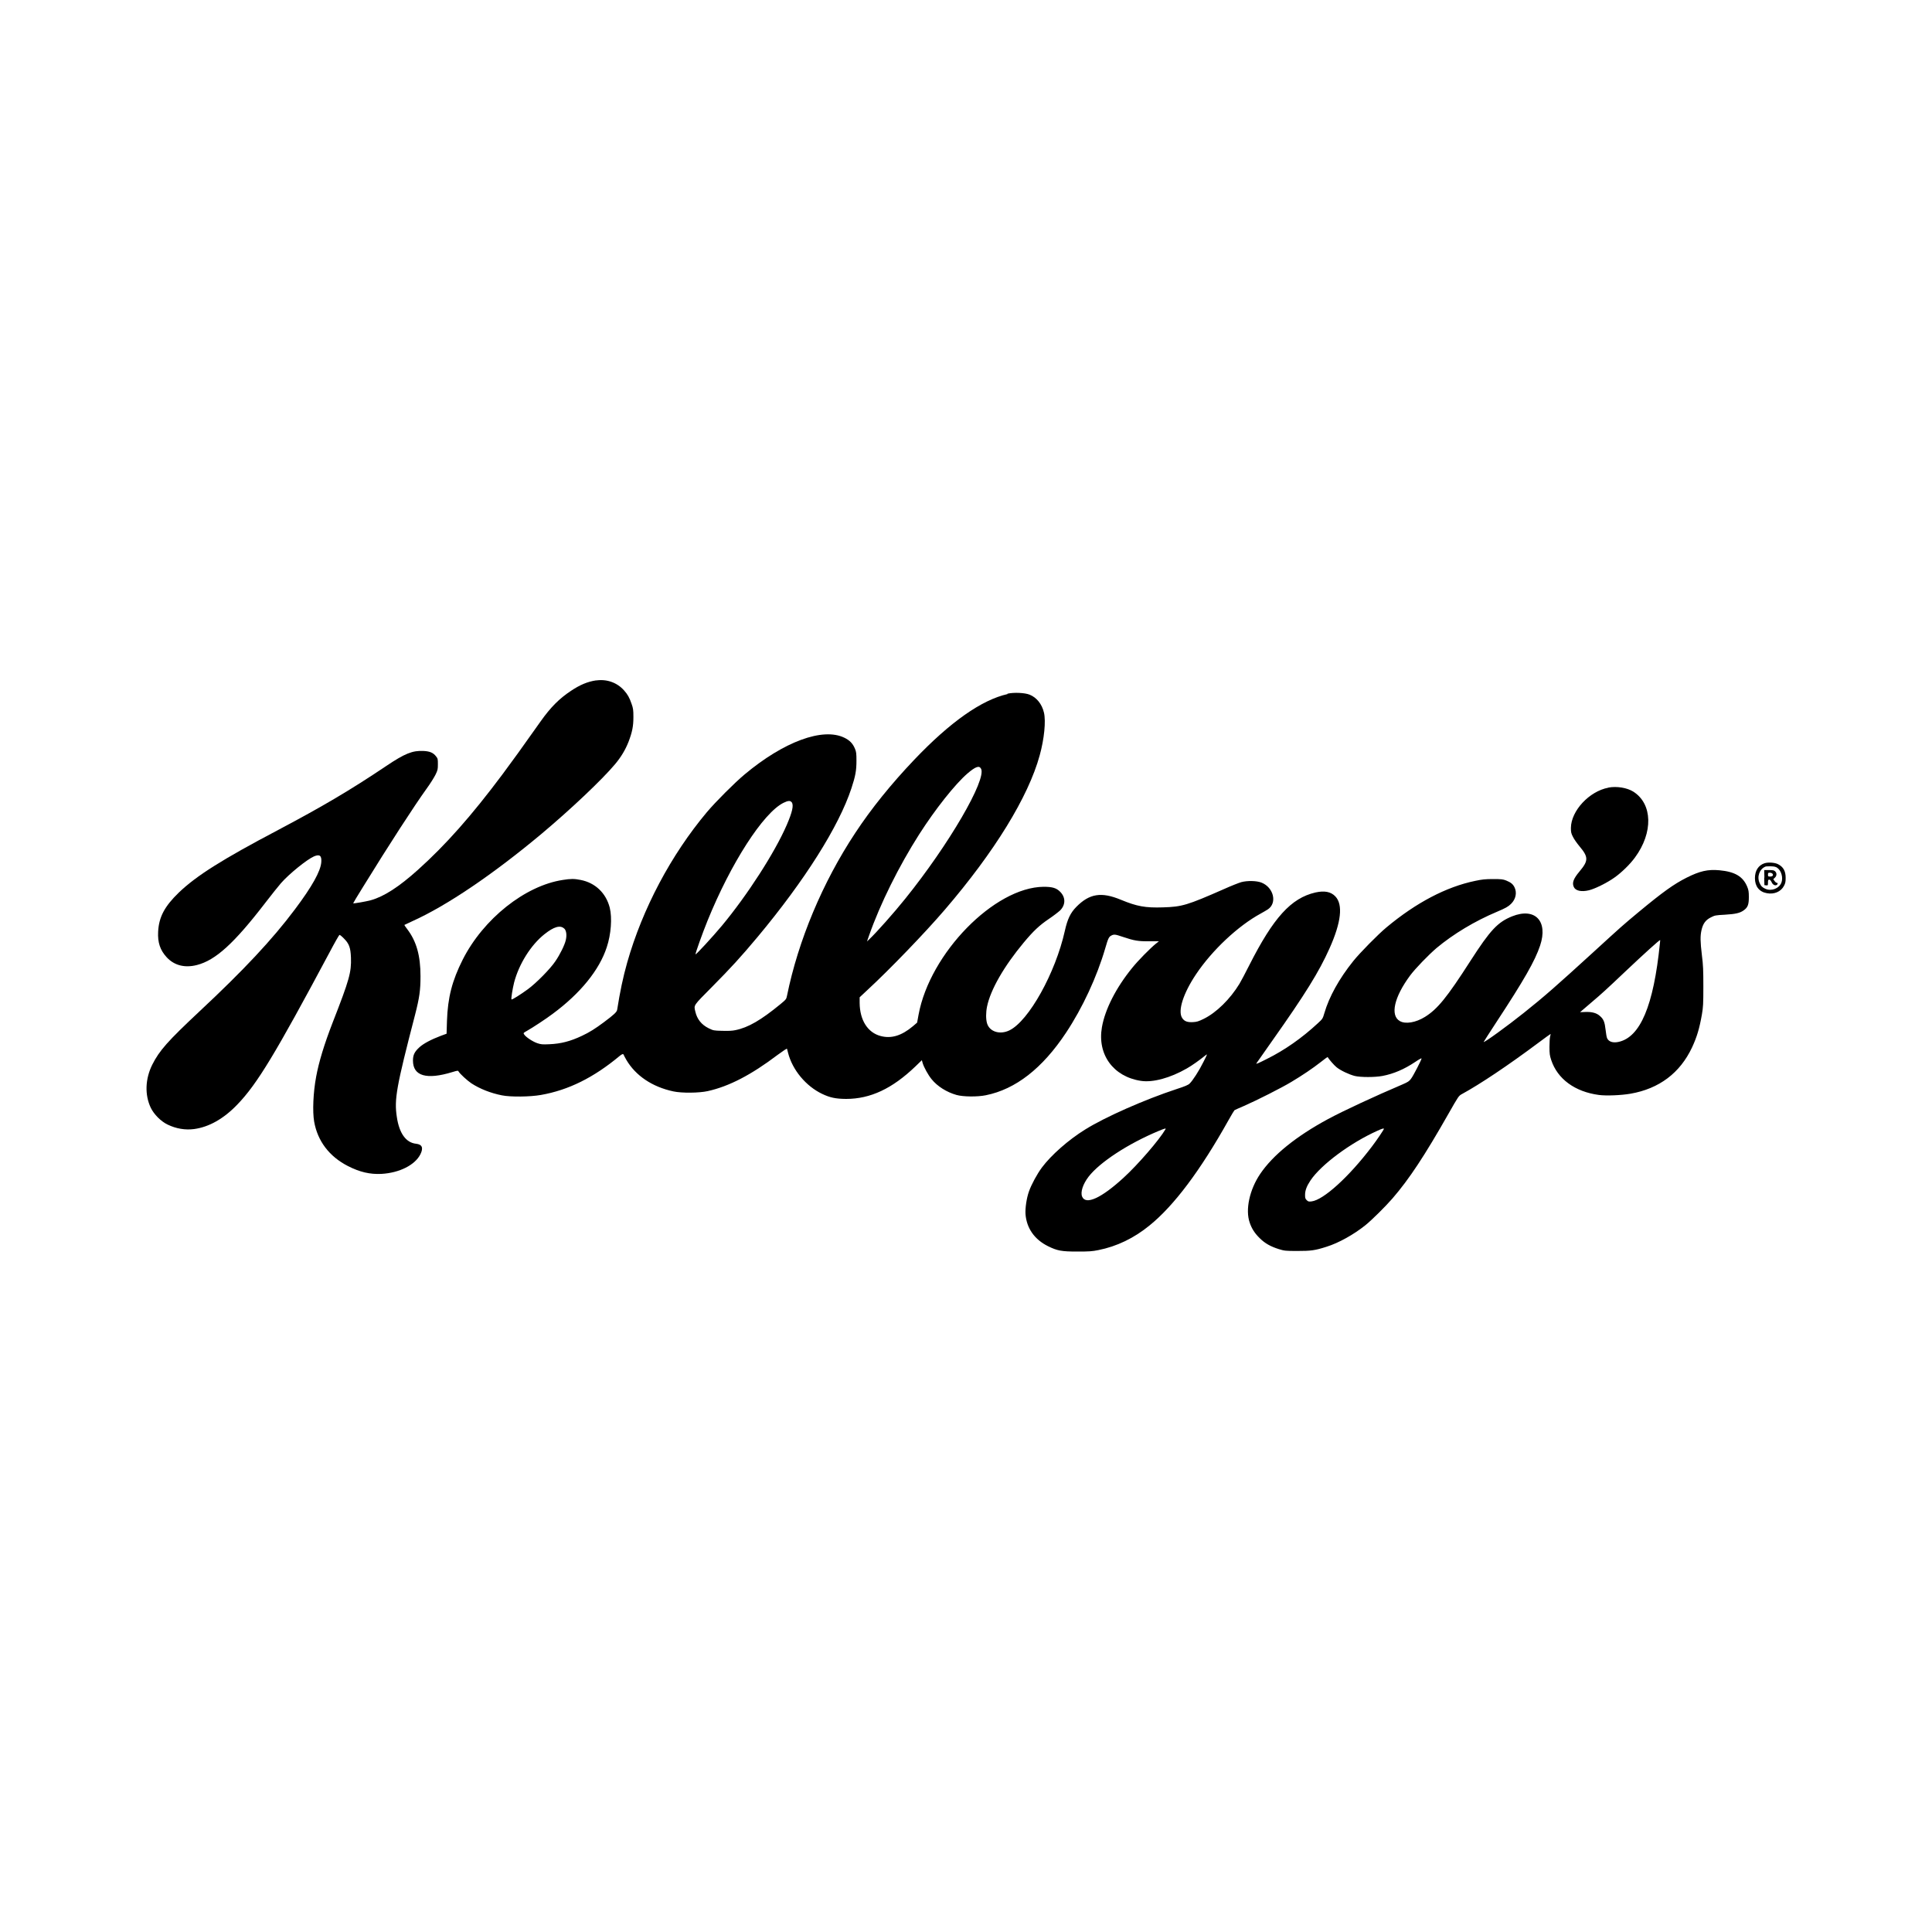
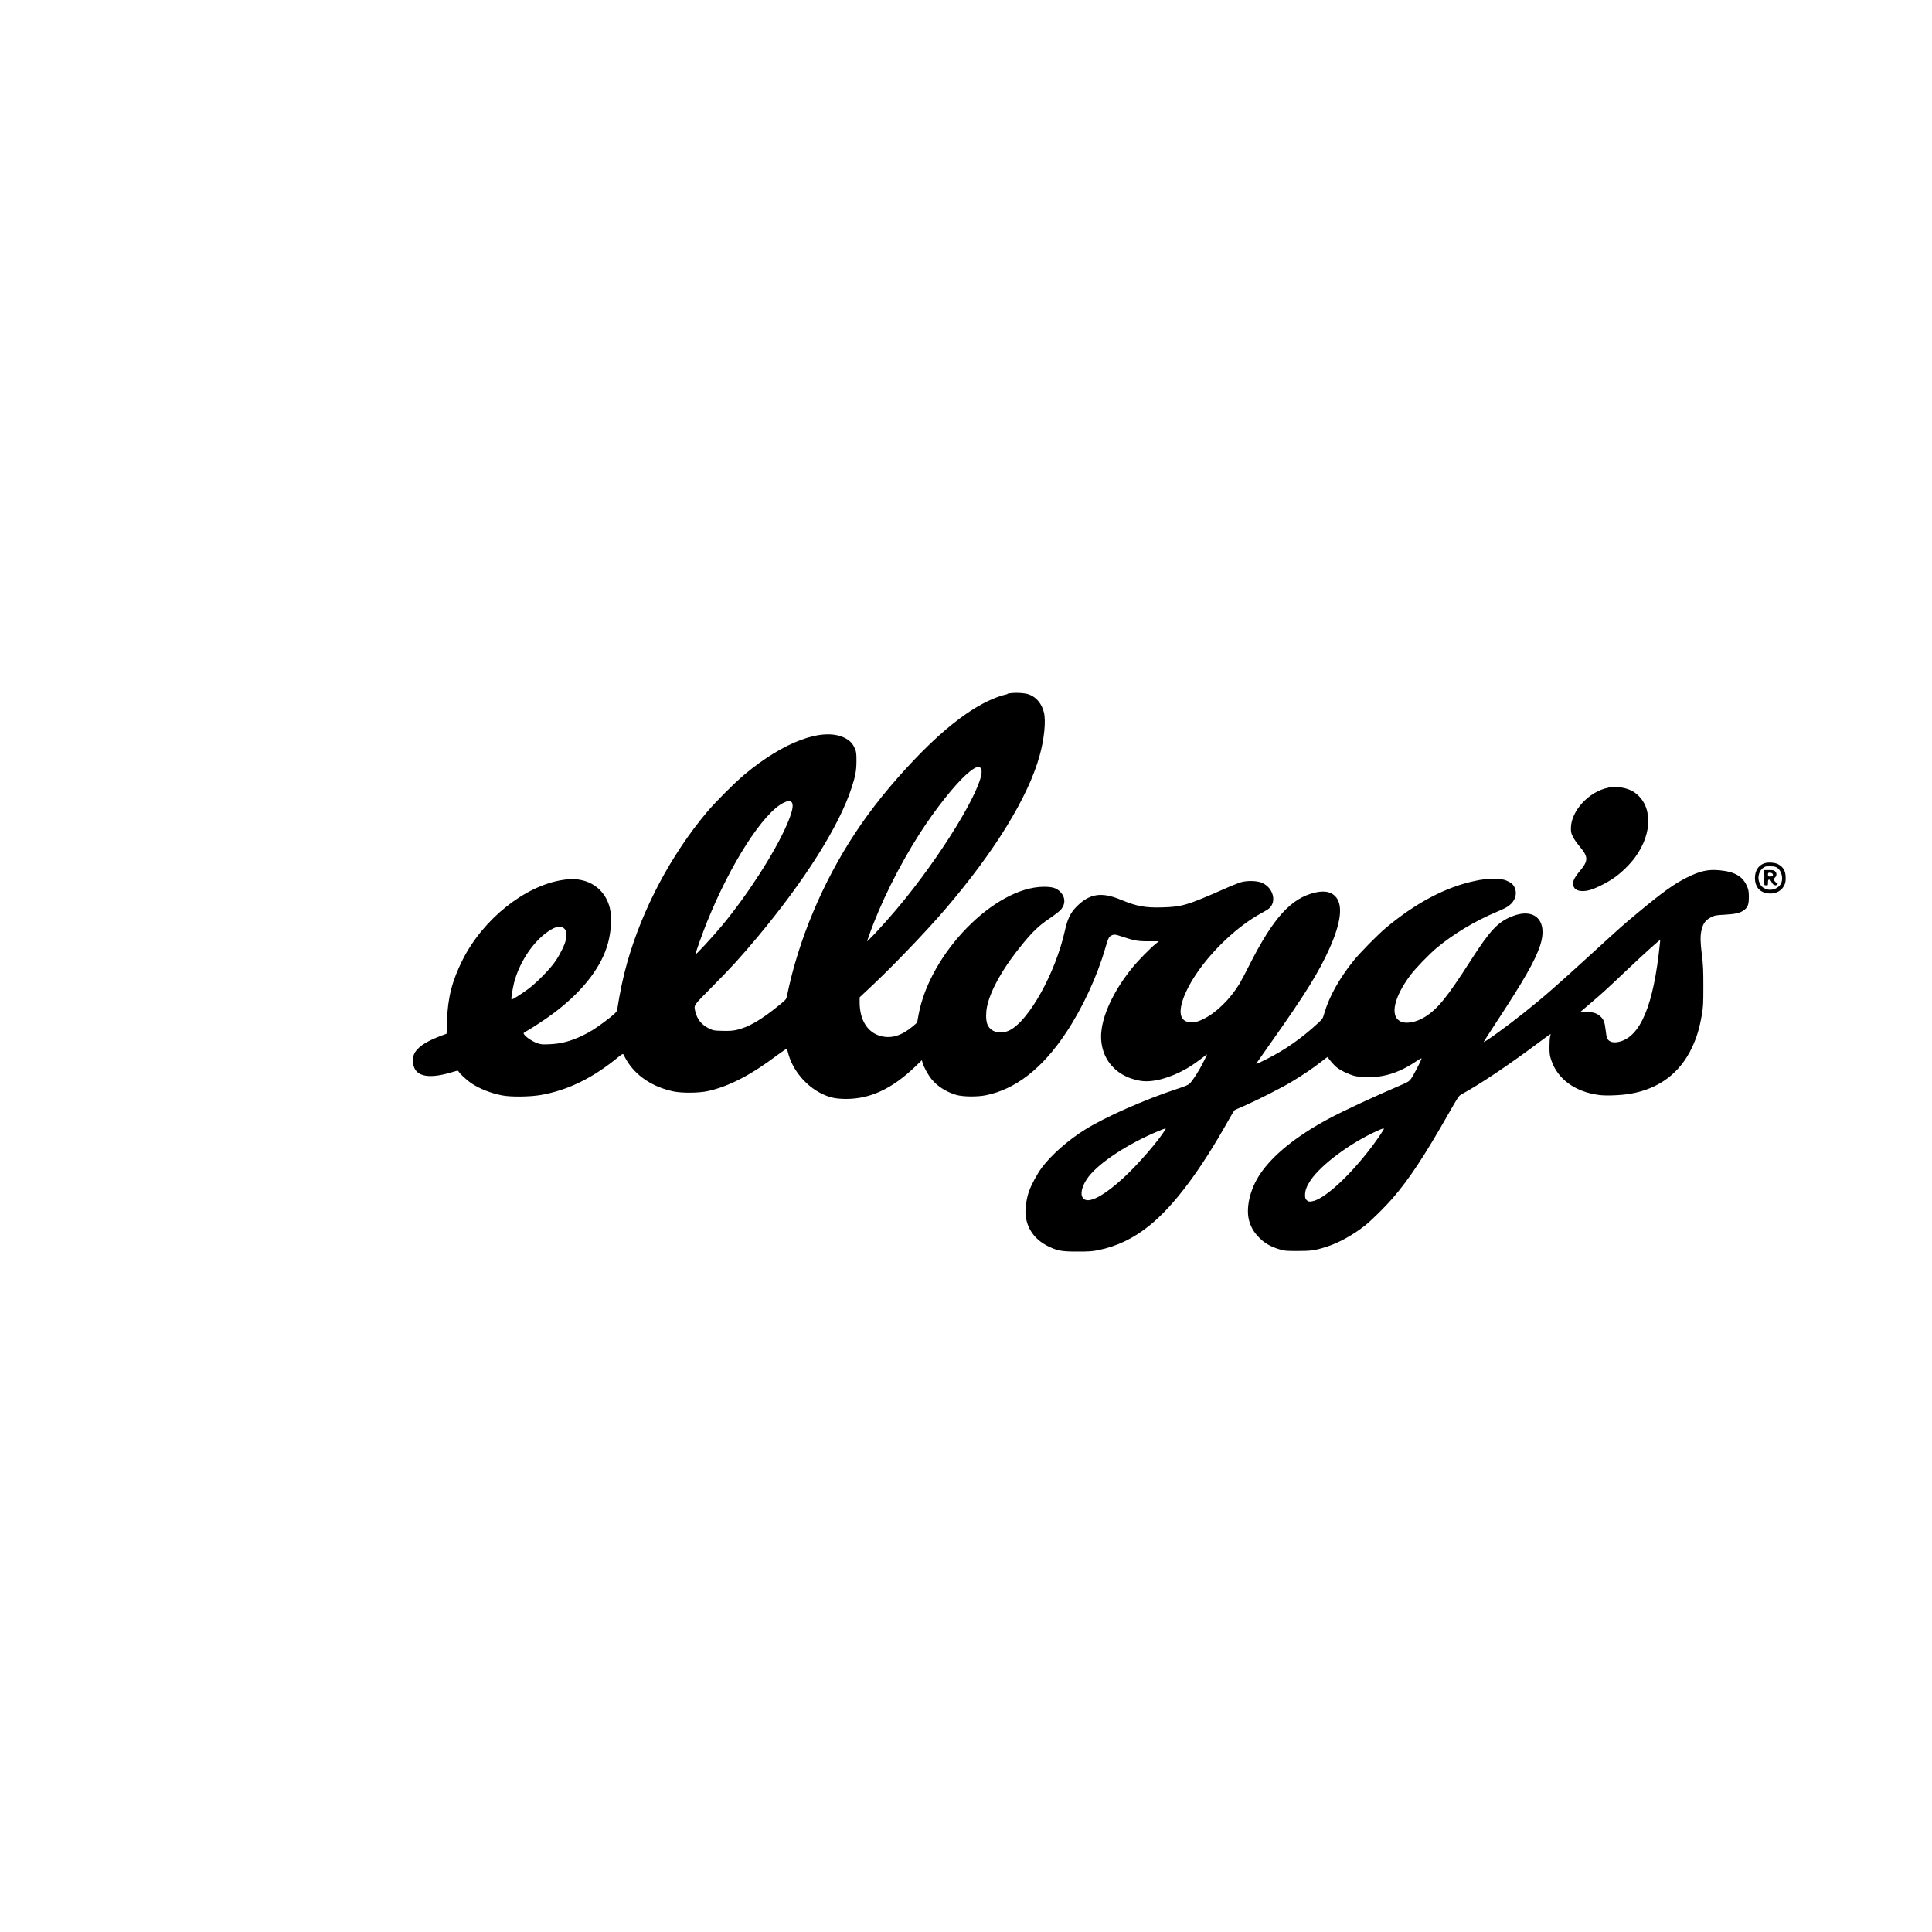
<svg xmlns="http://www.w3.org/2000/svg" id="Layer_1" viewBox="0 0 200 200">
  <defs>
    <style>.cls-1{stroke-width:0px;}</style>
  </defs>
-   <path class="cls-1" d="M61.72,70.43c-.89.13-1.68.46-2.62,1.09-1.21.8-2.11,1.71-3.13,3.15-2.02,2.86-2.95,4.14-3.97,5.51-3.21,4.29-5.85,7.27-8.73,9.86-1.97,1.77-3.52,2.77-4.88,3.15-.46.13-1.79.36-1.83.32-.01-.01.44-.77,1.01-1.68,2.71-4.4,5.32-8.42,6.58-10.17.38-.52.79-1.18.93-1.46.23-.47.25-.56.25-1.09s-.01-.59-.19-.81c-.28-.37-.64-.53-1.29-.56-1.14-.06-1.93.25-3.89,1.57-3.69,2.48-6.6,4.19-11.15,6.6-5.83,3.07-8.48,4.75-10.29,6.48-1.49,1.44-2.07,2.54-2.15,4.06-.06,1.12.21,1.91.88,2.64.78.85,1.87,1.13,3.13.81,1.94-.5,3.84-2.22,7.13-6.5.6-.78,1.31-1.67,1.58-1.98.83-.95,2.71-2.47,3.42-2.77.59-.25.8-.07.75.6-.07.94-.96,2.53-2.74,4.9-2.34,3.12-5.3,6.28-9.85,10.53-3.32,3.11-4.17,4.07-4.91,5.54-.73,1.47-.79,3.12-.15,4.46.33.68,1.05,1.41,1.75,1.74.87.42,1.81.58,2.73.46,1.55-.21,3.07-1.07,4.48-2.54,2.06-2.14,3.92-5.22,9.54-15.74.52-.99.99-1.81,1.03-1.82.05-.01.25.15.46.37.54.54.69.94.73,1.98.05,1.52-.15,2.26-1.9,6.74-.86,2.22-1.42,4.05-1.7,5.58-.31,1.64-.39,3.61-.21,4.65.35,2.02,1.57,3.62,3.48,4.6,1.25.64,2.3.88,3.5.82,1.86-.11,3.46-.92,4.02-2.03.33-.67.18-1.02-.45-1.09-1.04-.11-1.74-1.07-1.99-2.77-.28-1.83-.06-3.08,1.89-10.59.45-1.76.56-2.52.56-3.98,0-2.14-.42-3.62-1.37-4.87-.18-.23-.31-.43-.3-.44s.39-.19.85-.4c3.57-1.61,8.36-4.86,13.37-9.05,3.01-2.53,6.22-5.56,7.59-7.19.62-.74,1.07-1.49,1.4-2.33.38-1.01.5-1.59.5-2.57,0-.72-.03-.9-.19-1.35-.21-.62-.41-.98-.77-1.38-.72-.82-1.79-1.2-2.89-1.04Z" />
  <path class="cls-1" d="M104.3,71.85c-2.68.6-5.94,2.89-9.66,6.8-2.38,2.5-4.45,5.06-6.1,7.57-3.39,5.12-5.91,11.15-7.07,16.86-.07.35-.09.38-.68.87-2.01,1.65-3.33,2.42-4.66,2.69-.32.07-.74.09-1.37.07-.89-.02-.91-.03-1.41-.27-.74-.37-1.19-.94-1.37-1.72-.16-.7-.25-.56,1.75-2.58,1.94-1.96,2.94-3.05,4.69-5.14,4.89-5.86,8.42-11.45,9.72-15.4.42-1.27.52-1.85.52-2.85,0-.74-.02-.92-.15-1.23-.22-.54-.54-.88-1.1-1.15-2.23-1.09-6.27.4-10.33,3.8-1.02.85-2.99,2.82-3.9,3.9-3.72,4.43-6.67,10-8.25,15.56-.44,1.55-.75,3.05-1.04,4.89-.04.25-.31.5-1.39,1.31-.89.66-1.47,1.03-2.26,1.4-1.19.56-2.16.82-3.39.87-.7.03-.84.02-1.23-.11-.47-.16-1.17-.62-1.35-.89-.11-.16-.11-.17.27-.38.57-.32,2.02-1.27,2.69-1.78,2.85-2.11,4.81-4.52,5.58-6.88.45-1.34.57-3.05.31-4.1-.39-1.52-1.51-2.58-3.02-2.87-.64-.13-1.03-.13-1.83,0-3.92.59-8.24,4.04-10.37,8.25-1.1,2.18-1.55,3.93-1.63,6.35l-.04,1.32-.6.22c-.98.37-1.8.8-2.22,1.19-.5.46-.66.79-.66,1.37,0,1.6,1.4,2.01,4.08,1.19.57-.17.58-.17.65-.05.13.23.88.92,1.31,1.21.87.57,2,1.02,3.17,1.25.89.18,2.89.16,4.03-.04,2.85-.5,5.46-1.79,8.17-4.05q.33-.27.39-.13c.03.09.17.33.29.55.96,1.63,2.67,2.79,4.86,3.26.88.19,2.67.17,3.57-.03,2.2-.49,4.48-1.67,7.23-3.75.57-.42.96-.68.97-.63s.07.23.11.42c.45,1.77,1.85,3.45,3.53,4.25.82.39,1.41.51,2.47.52,2.52,0,4.78-1.06,7.19-3.37l.66-.64.08.29c.13.44.57,1.24.93,1.68.59.73,1.55,1.34,2.58,1.63.68.19,2.14.21,3.03.03,3.08-.62,5.85-2.77,8.31-6.48,1.71-2.58,3.19-5.77,4.06-8.75.29-1.01.37-1.17.62-1.3.28-.15.42-.13,1.18.13,1.19.4,1.6.47,2.73.46h1.02s-.29.23-.29.23c-.6.48-1.89,1.79-2.48,2.53-1.67,2.05-2.81,4.29-3.13,6.14-.49,2.82,1.17,5.11,4.03,5.55,1.24.19,3.03-.29,4.77-1.29.54-.31,1.26-.82,1.92-1.35.22-.18.22-.17-.21.68-.46.93-1.11,1.93-1.43,2.24-.15.15-.49.29-1.35.57-3.31,1.09-7.39,2.89-9.47,4.19-1.73,1.07-3.52,2.65-4.48,3.94-.49.66-1.08,1.75-1.33,2.46-.25.69-.4,1.74-.36,2.35.11,1.47.94,2.64,2.34,3.33.96.47,1.39.55,3.02.55,1.23,0,1.53-.02,2.18-.15,1.91-.38,3.7-1.24,5.31-2.56,2.53-2.05,5.25-5.68,8.16-10.88.3-.54.58-1,.62-1.04.05-.03.48-.23.98-.44,1.33-.58,3.9-1.88,4.91-2.49,1.17-.7,2.19-1.39,3.05-2.06.38-.3.69-.53.7-.52.15.25.67.85.93,1.06.42.34,1.27.74,1.87.9.61.15,2.1.15,2.89,0,1.15-.22,2.25-.69,3.4-1.46.35-.24.64-.4.64-.35,0,.13-.85,1.79-1.09,2.1-.19.26-.31.34-.91.6-2.71,1.15-6.08,2.71-7.69,3.58-3.28,1.77-5.7,3.72-7.02,5.68-1.1,1.63-1.55,3.7-1.08,5.04.21.62.52,1.1,1.03,1.6.54.54,1.13.87,1.99,1.14.56.17.68.19,1.89.19,1.41,0,1.84-.05,3.05-.44,1.25-.39,2.81-1.26,4.02-2.23.69-.56,2.08-1.94,2.8-2.77,1.73-2,3.33-4.43,5.81-8.79,1.03-1.81,1.04-1.83,1.39-2.02,1.87-1.02,4.77-2.96,7.89-5.29.68-.51,1.25-.92,1.27-.92s0,.11-.04.25c-.04.14-.07.62-.07,1.08,0,.72.03.9.18,1.36.65,1.97,2.46,3.29,4.94,3.62.76.1,2.28.04,3.27-.13,2.97-.52,5.12-2.14,6.37-4.79.5-1.08.76-1.94,1.02-3.41.13-.77.15-1.09.15-2.89,0-1.69-.02-2.23-.15-3.24-.17-1.43-.18-1.98-.04-2.61.15-.66.42-1.04.96-1.31.41-.21.48-.23,1.46-.28,1.12-.07,1.56-.17,1.96-.46.41-.3.52-.58.52-1.37,0-.55-.03-.73-.17-1.07-.44-1.06-1.27-1.55-2.87-1.7-1.21-.11-2.04.08-3.41.77-1.31.66-2.46,1.48-5,3.59-1.61,1.34-1.7,1.42-4.65,4.12-3.78,3.45-5.07,4.59-7.18,6.27-1.66,1.33-4.17,3.15-4.17,3.02,0-.02.59-.94,1.31-2.04,2.87-4.37,4-6.35,4.53-7.93.85-2.54-.52-3.98-2.9-3.03-1.49.6-2.26,1.42-4.31,4.61-2.44,3.8-3.41,4.99-4.71,5.8-.95.59-2.02.77-2.6.43-1.02-.58-.59-2.48,1.06-4.71.55-.74,1.89-2.12,2.74-2.85,1.75-1.46,3.96-2.79,6.27-3.76.87-.37,1.15-.52,1.45-.82.49-.49.62-1.16.35-1.71-.17-.34-.38-.5-.86-.7-.34-.13-.48-.15-1.37-.15-.8,0-1.15.04-1.85.19-2.99.62-6.1,2.25-9.17,4.81-.87.72-2.76,2.64-3.44,3.49-1.47,1.83-2.5,3.7-2.99,5.38-.17.58-.18.6-.68,1.06-1.65,1.53-3.42,2.77-5.27,3.69-.93.47-1.15.56-1.09.46.03-.04.78-1.11,1.67-2.38,3.37-4.77,4.81-7.08,5.9-9.52,1.21-2.7,1.42-4.54.6-5.39-.46-.48-1.12-.61-2.06-.4-2.52.58-4.35,2.6-6.86,7.56-.38.76-.84,1.62-1,1.89-.96,1.58-2.4,3-3.72,3.64-.51.25-.7.31-1.1.33-.59.03-.9-.09-1.12-.44-.46-.73.12-2.54,1.44-4.51,1.67-2.5,4.36-5.02,6.7-6.29.26-.14.59-.34.75-.44.98-.67.58-2.28-.69-2.77-.5-.19-1.45-.21-2.08-.04-.24.07-1.04.38-1.79.72-3.8,1.67-4.33,1.83-6.3,1.89-1.84.06-2.7-.1-4.35-.78-2.04-.85-3.27-.65-4.63.73-.61.62-.92,1.27-1.19,2.49-.97,4.35-3.73,9.31-5.73,10.29-.98.48-2.06.15-2.32-.72-.13-.43-.13-1.12,0-1.75.36-1.74,1.75-4.16,3.8-6.62.99-1.19,1.63-1.79,2.58-2.43.49-.33,1.02-.74,1.19-.9.57-.58.57-1.35,0-1.92-.39-.4-.81-.52-1.72-.52-5.09.05-11.77,6.88-12.94,13.24l-.15.82-.43.37c-1.18.99-2.24,1.31-3.34,1.02-1.34-.35-2.16-1.63-2.18-3.42v-.59s.79-.74.79-.74c2.32-2.14,5.99-5.95,8.03-8.33,5.14-5.99,8.64-11.67,9.82-15.98.47-1.7.65-3.54.44-4.42-.21-.89-.76-1.57-1.49-1.86-.5-.2-1.63-.25-2.29-.1ZM101.56,79.58c.58,1.13-3.33,7.85-7.86,13.47-1.13,1.41-3.01,3.53-3.74,4.21l-.21.2.21-.6c1.15-3.29,3.1-7.21,5.2-10.5,1.67-2.61,3.7-5.17,4.98-6.28.84-.72,1.23-.86,1.41-.51ZM81.96,83.05c.22.31.06,1.01-.52,2.36-1.25,2.87-4.06,7.23-6.7,10.41-.97,1.16-2.71,3.05-2.74,2.97-.03-.09.72-2.19,1.24-3.47,2.41-5.95,5.76-11.16,7.86-12.21.48-.24.72-.25.86-.05ZM58.42,96.13c.21.21.27.68.15,1.19-.12.52-.6,1.49-1.08,2.19-.52.78-1.98,2.26-2.84,2.89-.74.54-1.65,1.12-1.7,1.06-.06-.06.11-1.11.27-1.75.5-1.91,1.73-3.88,3.14-5,.98-.78,1.65-.98,2.06-.57ZM171.83,97.68c-.65,6.43-2.03,9.7-4.29,10.18-.58.12-1-.02-1.17-.38-.05-.1-.12-.49-.16-.88-.09-.8-.21-1.1-.58-1.42-.35-.32-.84-.45-1.53-.42l-.53.02.23-.2c.12-.11.56-.48.98-.84.98-.83,1.47-1.27,3.44-3.14,2.03-1.92,3.55-3.29,3.64-3.29,0,0,0,.17-.03.38ZM120.65,116.9c-.64,1.1-2.85,3.66-4.34,5.02-2.31,2.12-3.92,2.85-4.29,1.95-.19-.46.08-1.29.67-2.06,1.15-1.49,4.08-3.41,7.24-4.73.65-.27.8-.31.72-.18ZM143.26,116.86c0,.08-.75,1.19-1.24,1.83-2.37,3.13-5.01,5.53-6.25,5.68-.29.03-.35.02-.5-.13s-.17-.23-.17-.54c0-.46.16-.9.56-1.5,1.08-1.62,4.13-3.89,6.92-5.14.5-.23.68-.28.68-.2Z" />
  <path class="cls-1" d="M166.5,81.54c-1.98.37-3.86,2.39-3.88,4.16,0,.44.02.56.21.93.11.23.42.67.68.98.93,1.11.94,1.48.01,2.59-.64.76-.8,1.19-.6,1.62.18.4.79.53,1.57.34.62-.15,1.89-.78,2.63-1.31.74-.52,1.62-1.38,2.13-2.08,1.9-2.58,1.83-5.55-.17-6.82-.66-.41-1.71-.58-2.58-.42Z" />
  <path class="cls-1" d="M182.67,89.36c-.64.21-1,.76-1,1.55,0,.84.44,1.41,1.22,1.55.77.15,1.47-.15,1.79-.76.14-.27.17-.42.17-.83,0-.7-.24-1.13-.79-1.41-.32-.17-1.02-.22-1.38-.1ZM184.01,89.86c.4.29.59,1.01.4,1.51-.23.6-1.02.91-1.63.65-.33-.14-.48-.28-.62-.6-.31-.66-.02-1.46.6-1.71.05-.03.31-.03.56-.03.37.01.51.05.69.17Z" />
  <path class="cls-1" d="M182.63,90.85l.02.78.19.02c.17.02.18.01.18-.28,0-.25.02-.31.13-.31.07,0,.15.08.21.19.11.27.29.42.48.39.17-.02.26-.25.09-.25-.05,0-.16-.09-.23-.19l-.13-.19.16-.15c.21-.19.22-.48.03-.66-.11-.11-.22-.13-.63-.13h-.5l.02.78ZM183.48,90.44c.13.16.03.3-.23.3-.21,0-.23-.01-.23-.2,0-.17.02-.2.19-.2.11,0,.23.05.27.1Z" />
</svg>